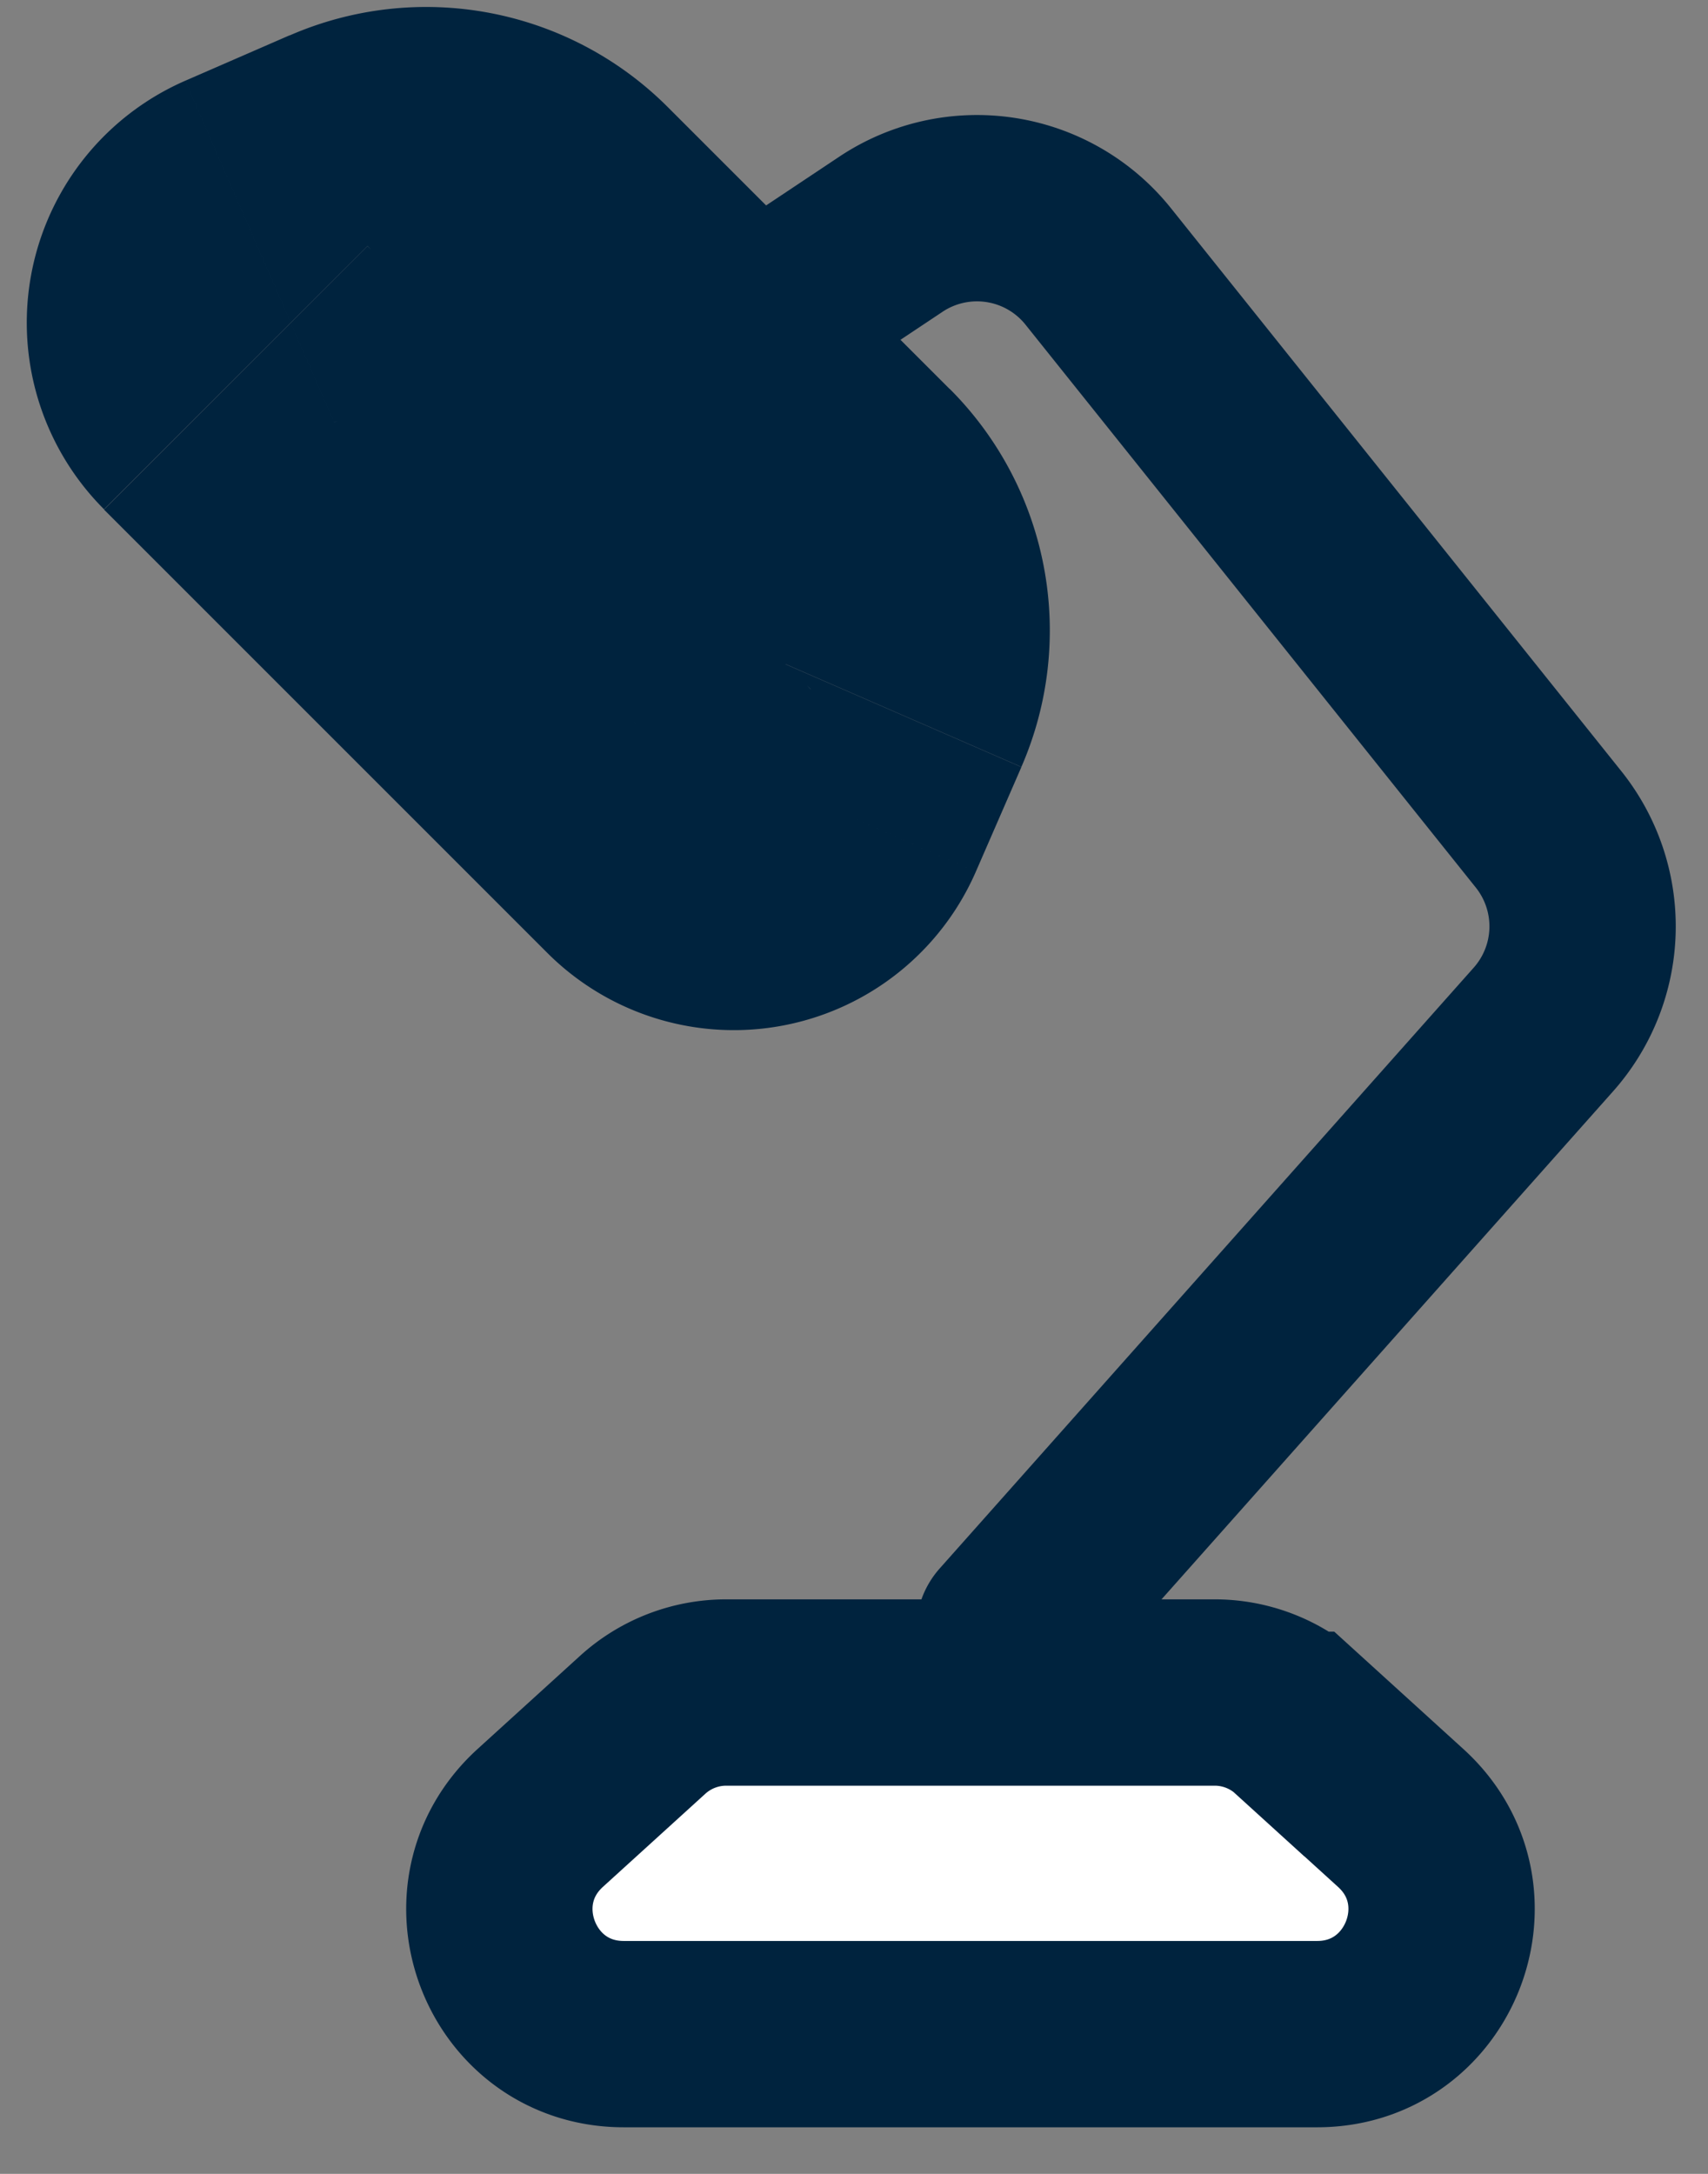
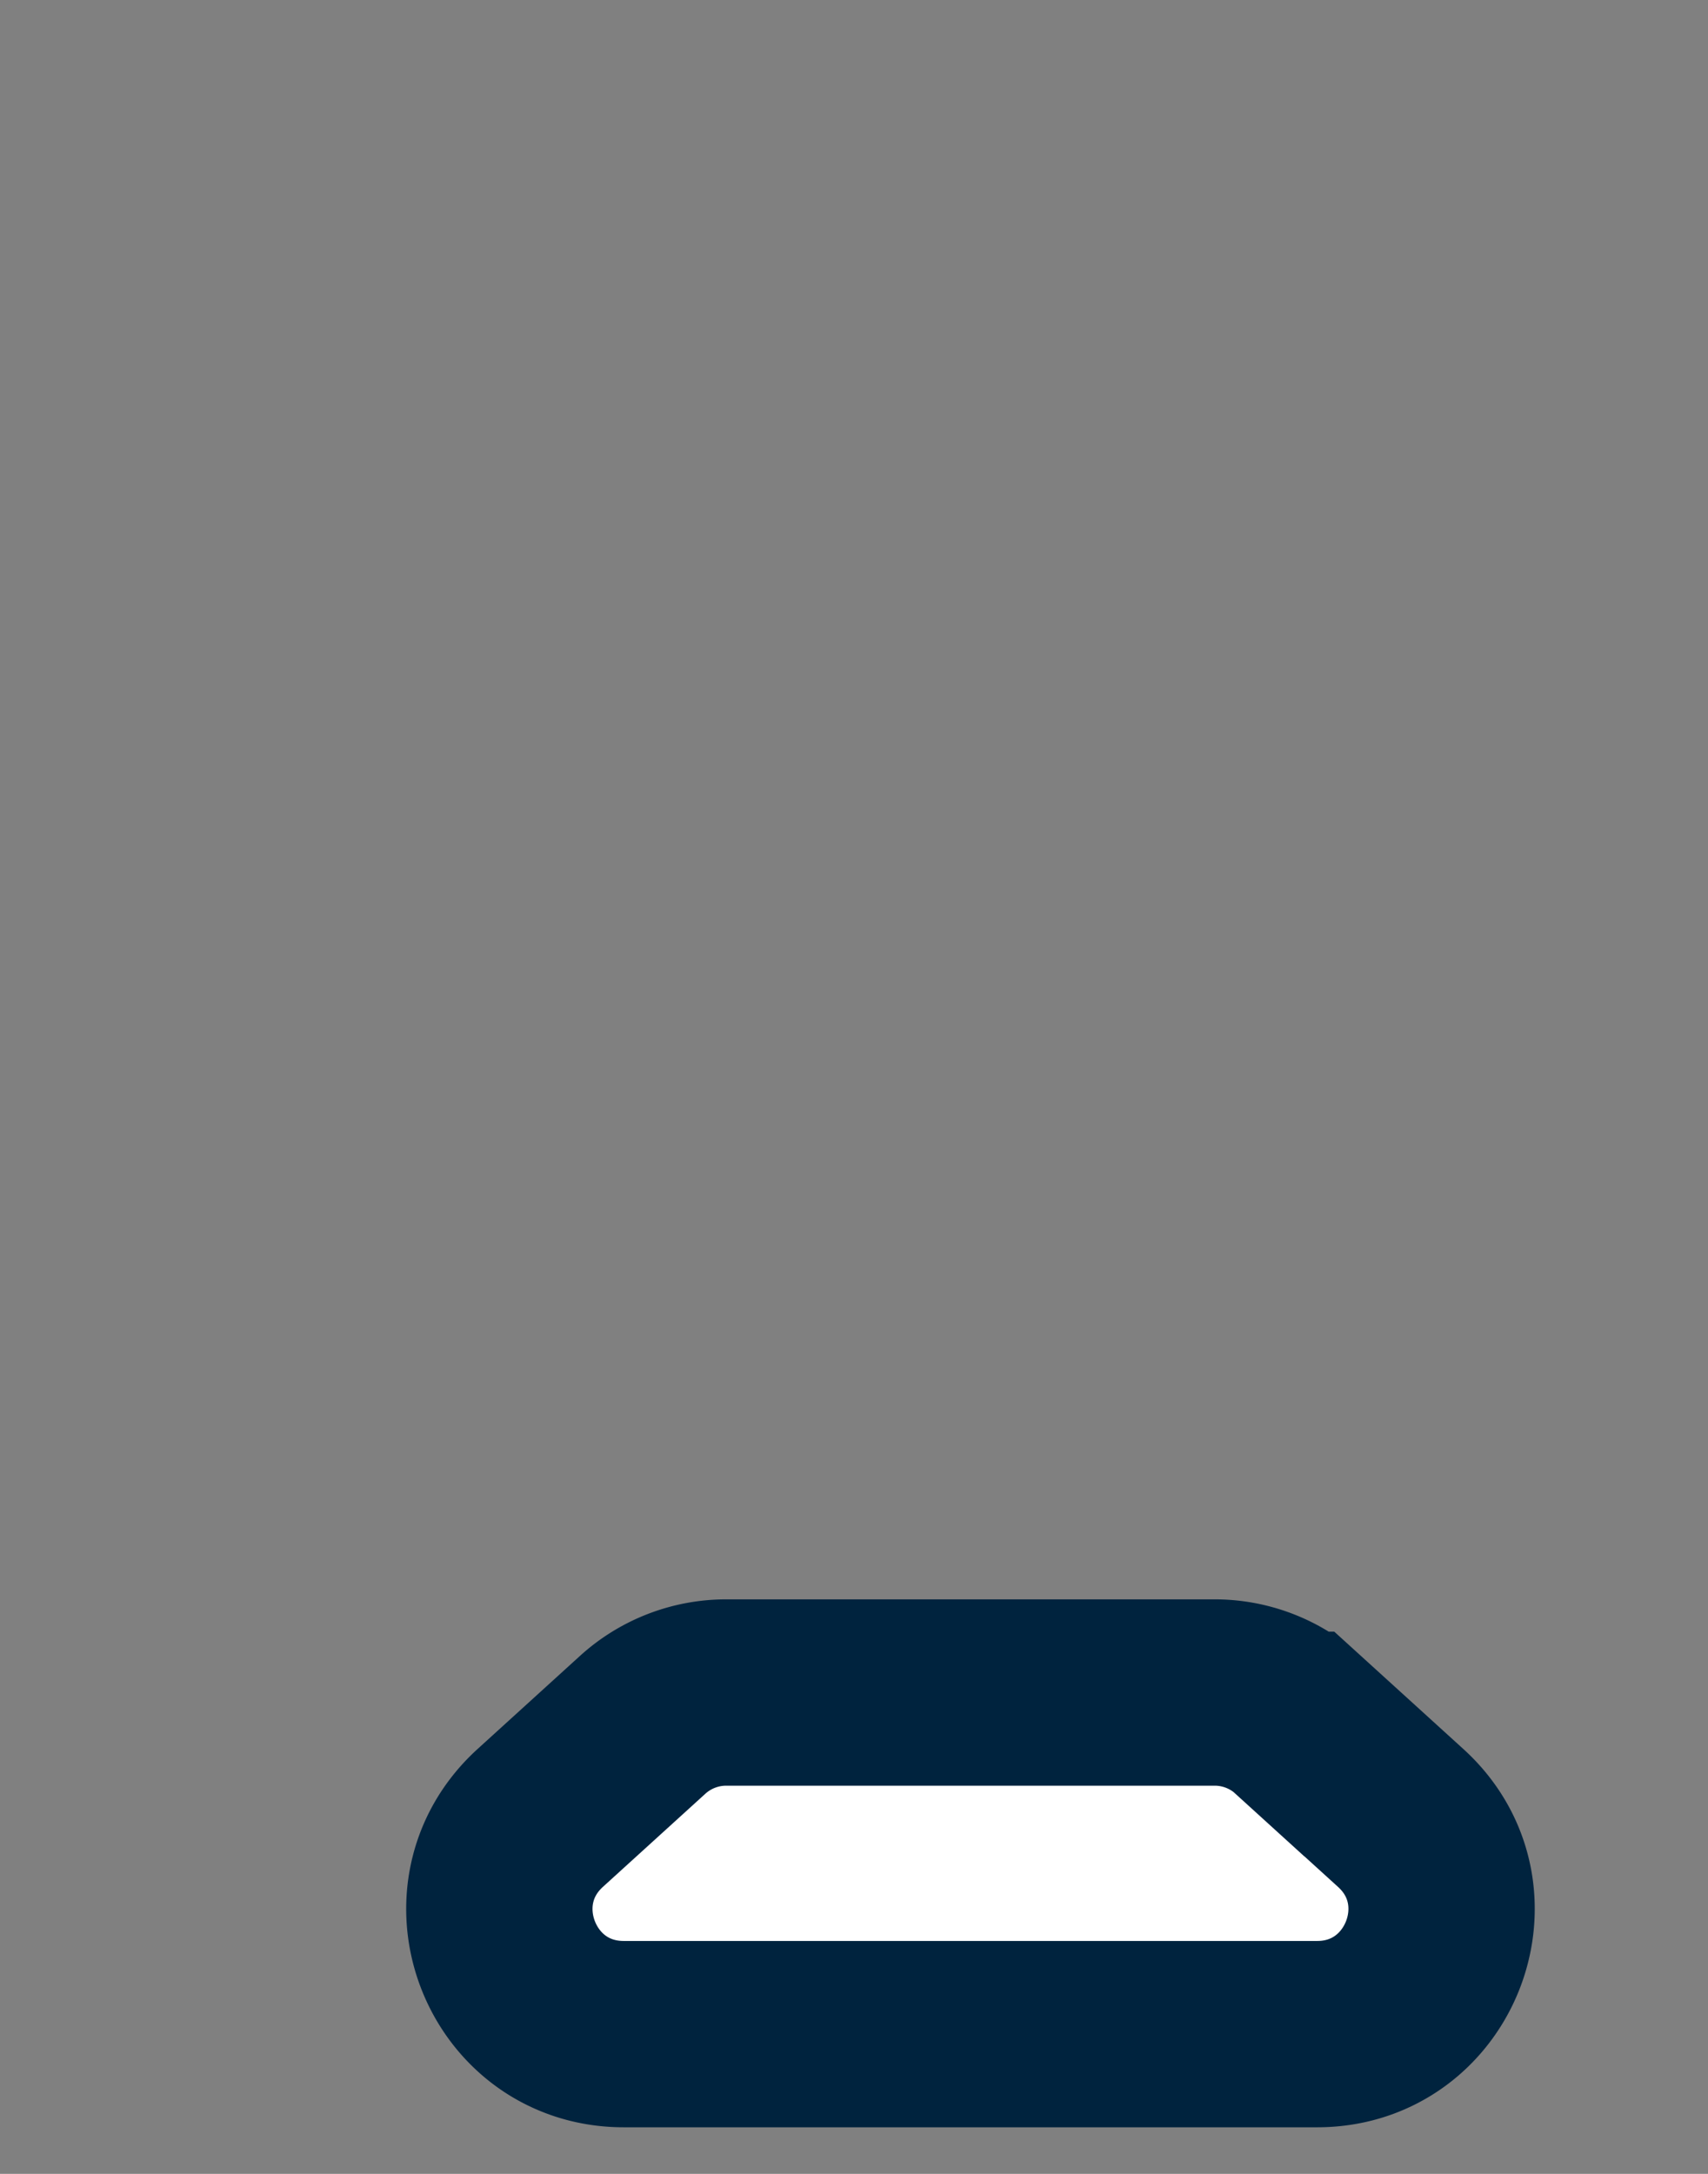
<svg xmlns="http://www.w3.org/2000/svg" width="11" height="14" fill="none">
  <rect width="100%" height="100%" fill="#808080" stroke="none" />
  <path d="m8.36 11.108-.403.444.404-.444a.8.8 0 0 0-.538-.208H4.677a.8.8 0 0 0-.538.208l-.66.6c-.54.492-.193 1.392.538 1.392h4.466c.73 0 1.079-.9.538-1.392l-.66-.6Z" fill="#fff" stroke="#00233E" stroke-width="1.2" />
-   <path d="m6.5 10.5 3.44-3.87a1 1 0 0 0 .033-1.289l-2.9-3.625a1 1 0 0 0-1.336-.207L5 2" stroke="#00233E" stroke-width="1.2" stroke-linecap="round" />
  <mask id="a" maskUnits="userSpaceOnUse" x="-1.121" y="-1.621" width="9.899" height="9.899" fill="#000">
    <path fill="#fff" d="M-1.121-1.621h9.899v9.899h-9.899z" />
    <path d="M2.345 1.328a1 1 0 0 1 1.107.21l1.816 1.816a1 1 0 0 1 .21 1.107l-.293.672a.5.5 0 0 1-.812.154L1.519 2.433a.5.5 0 0 1 .154-.812l.672-.293Z" />
  </mask>
-   <path d="m1.673 1.621-.48-1.1.48 1.1Zm3.512 3.512-1.1-.479 1.1.48ZM2.603 2.386 4.42 4.203l1.697-1.697L4.3.689 2.603 2.386Zm1.775 1.595-.293.673 2.2.959.293-.673-2.2-.959Zm.843.458L2.367 1.585.67 3.282l2.854 2.854 1.697-1.697ZM2.151 2.72l.674-.293-.959-2.2-.673.293.959 2.2Zm.216-1.136a.7.7 0 0 1-.215 1.136l-.959-2.2a1.7 1.7 0 0 0-.523 2.76l1.697-1.696Zm1.718 3.07a.7.7 0 0 1 1.136-.216L3.524 6.136a1.7 1.7 0 0 0 2.761-.523l-2.2-.959Zm.335-.452a.2.2 0 0 1-.042-.222l2.2.959a2.2 2.2 0 0 0-.461-2.434L4.42 4.203ZM4.3.689A2.2 2.2 0 0 0 1.866.228l.959 2.2a.2.2 0 0 1-.222-.042L4.3.69Z" fill="#00233E" mask="url(#a)" />
</svg>